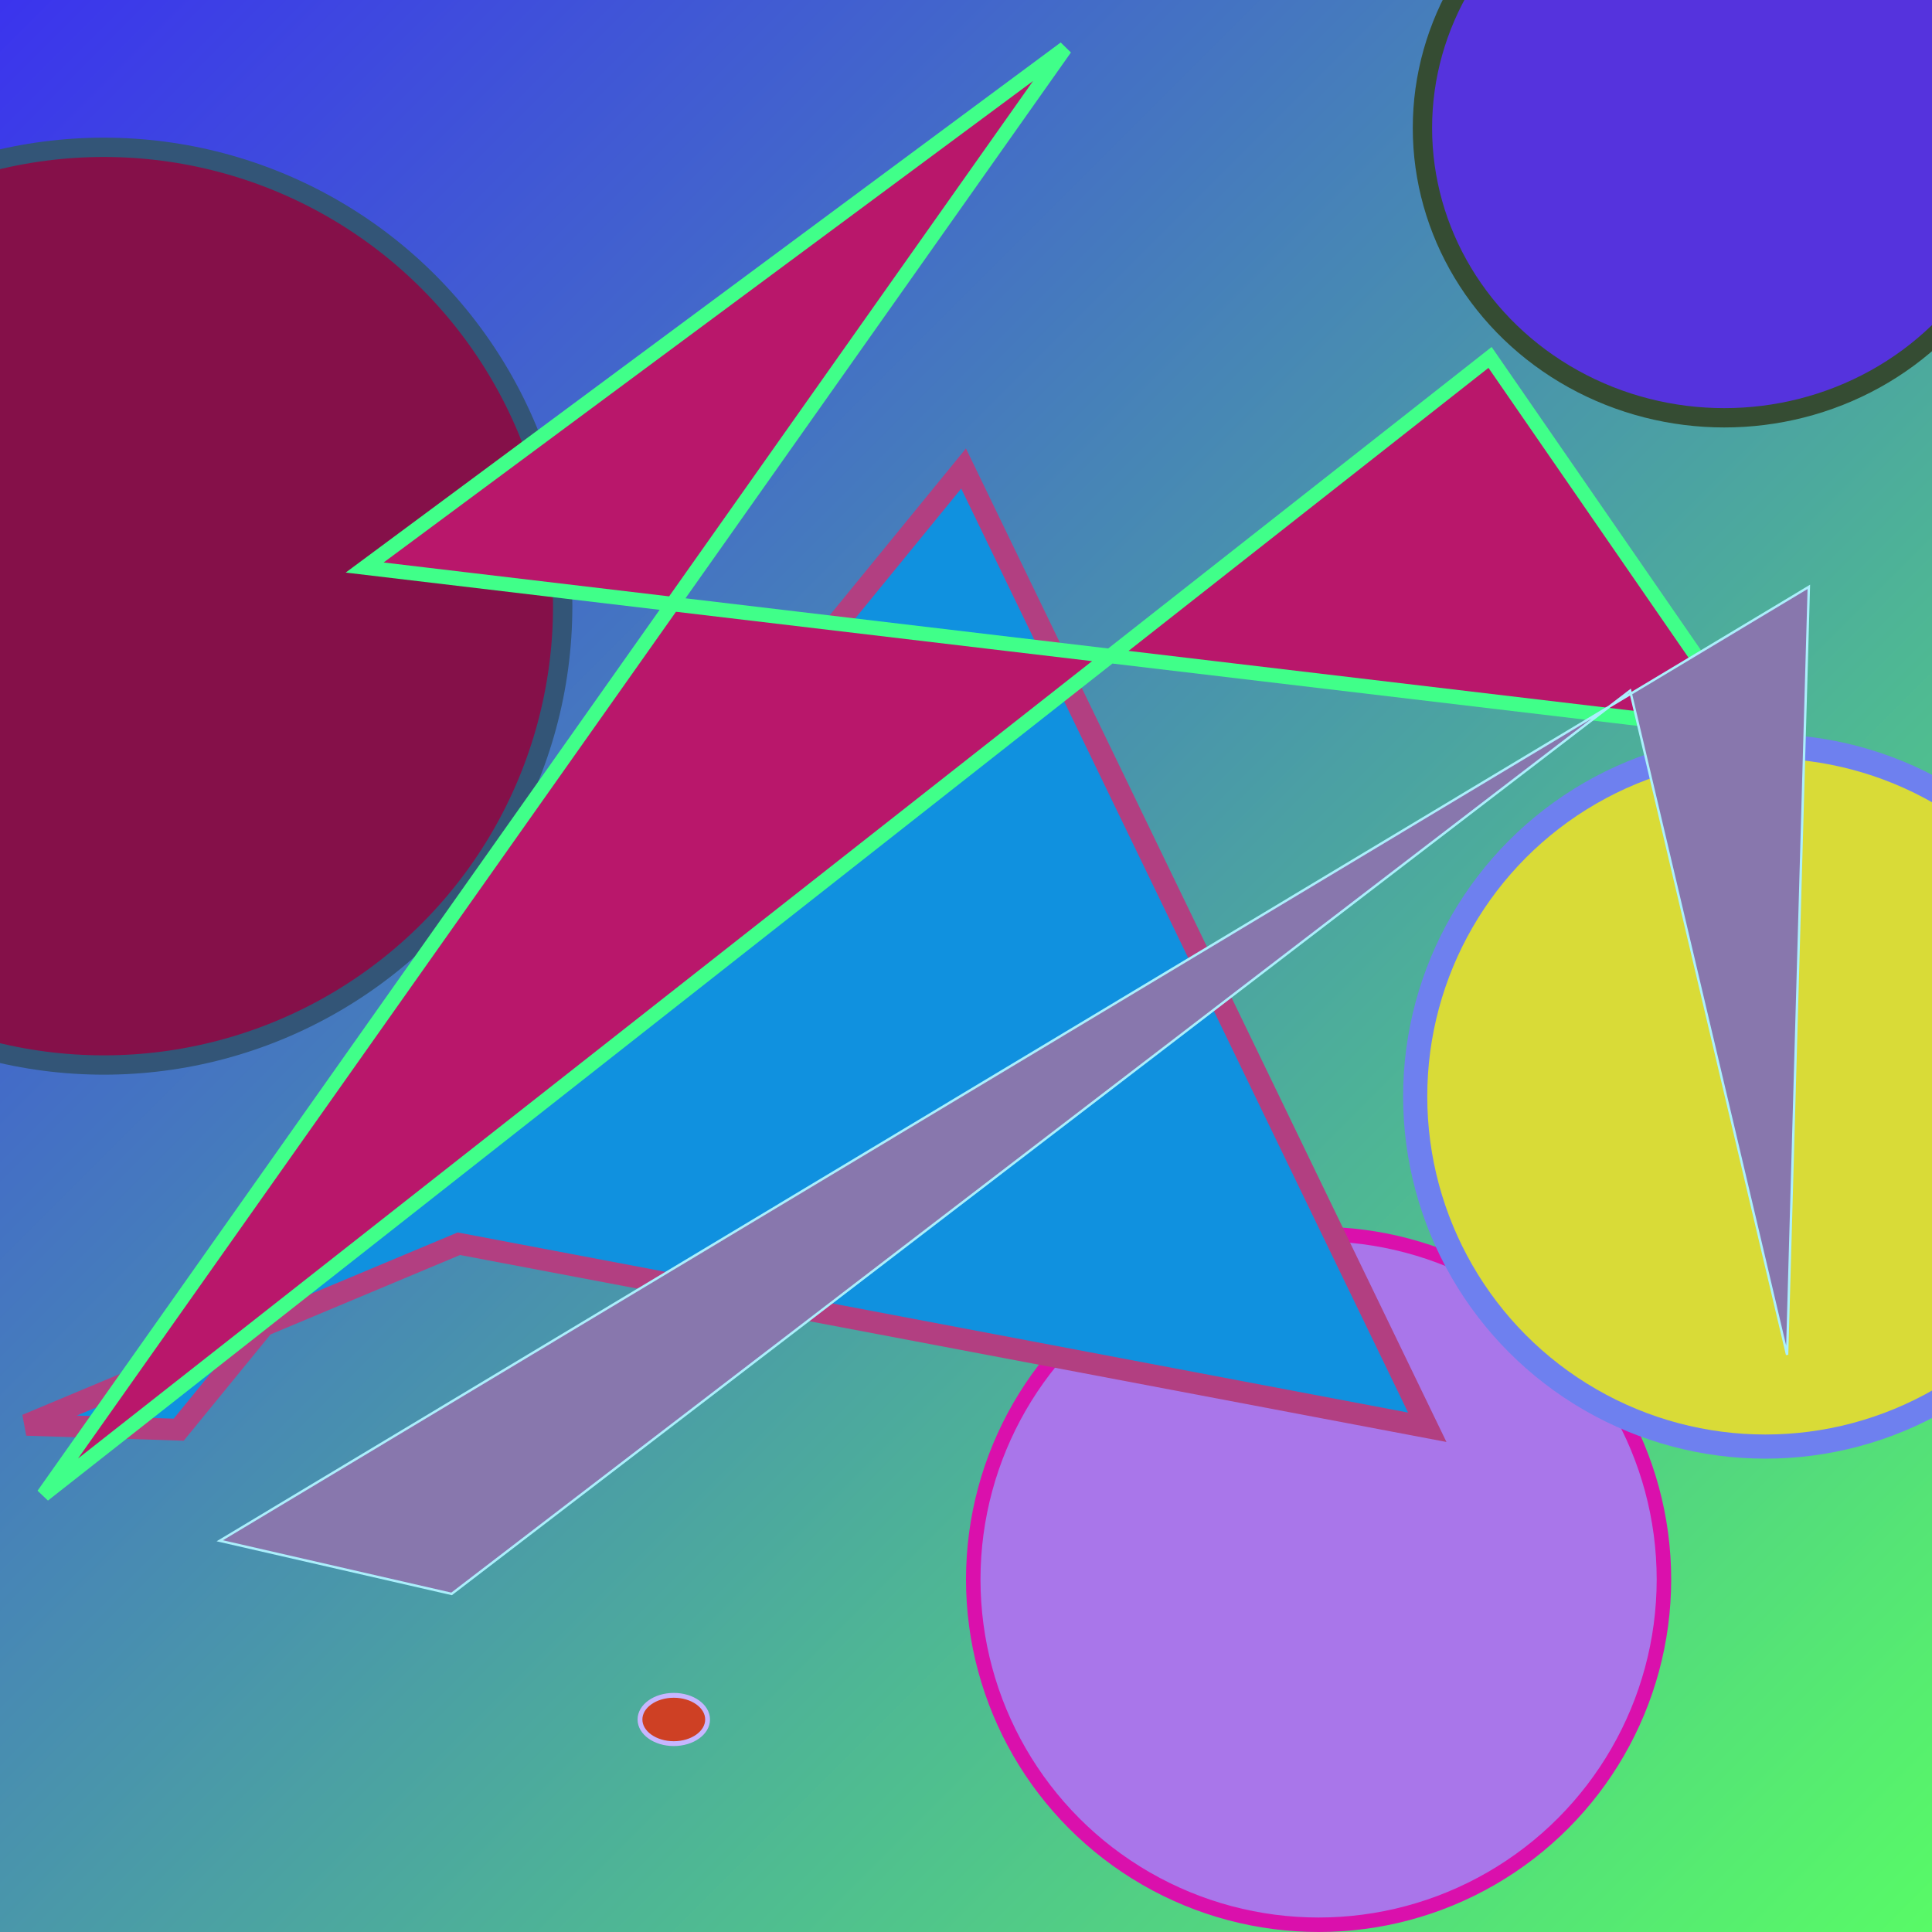
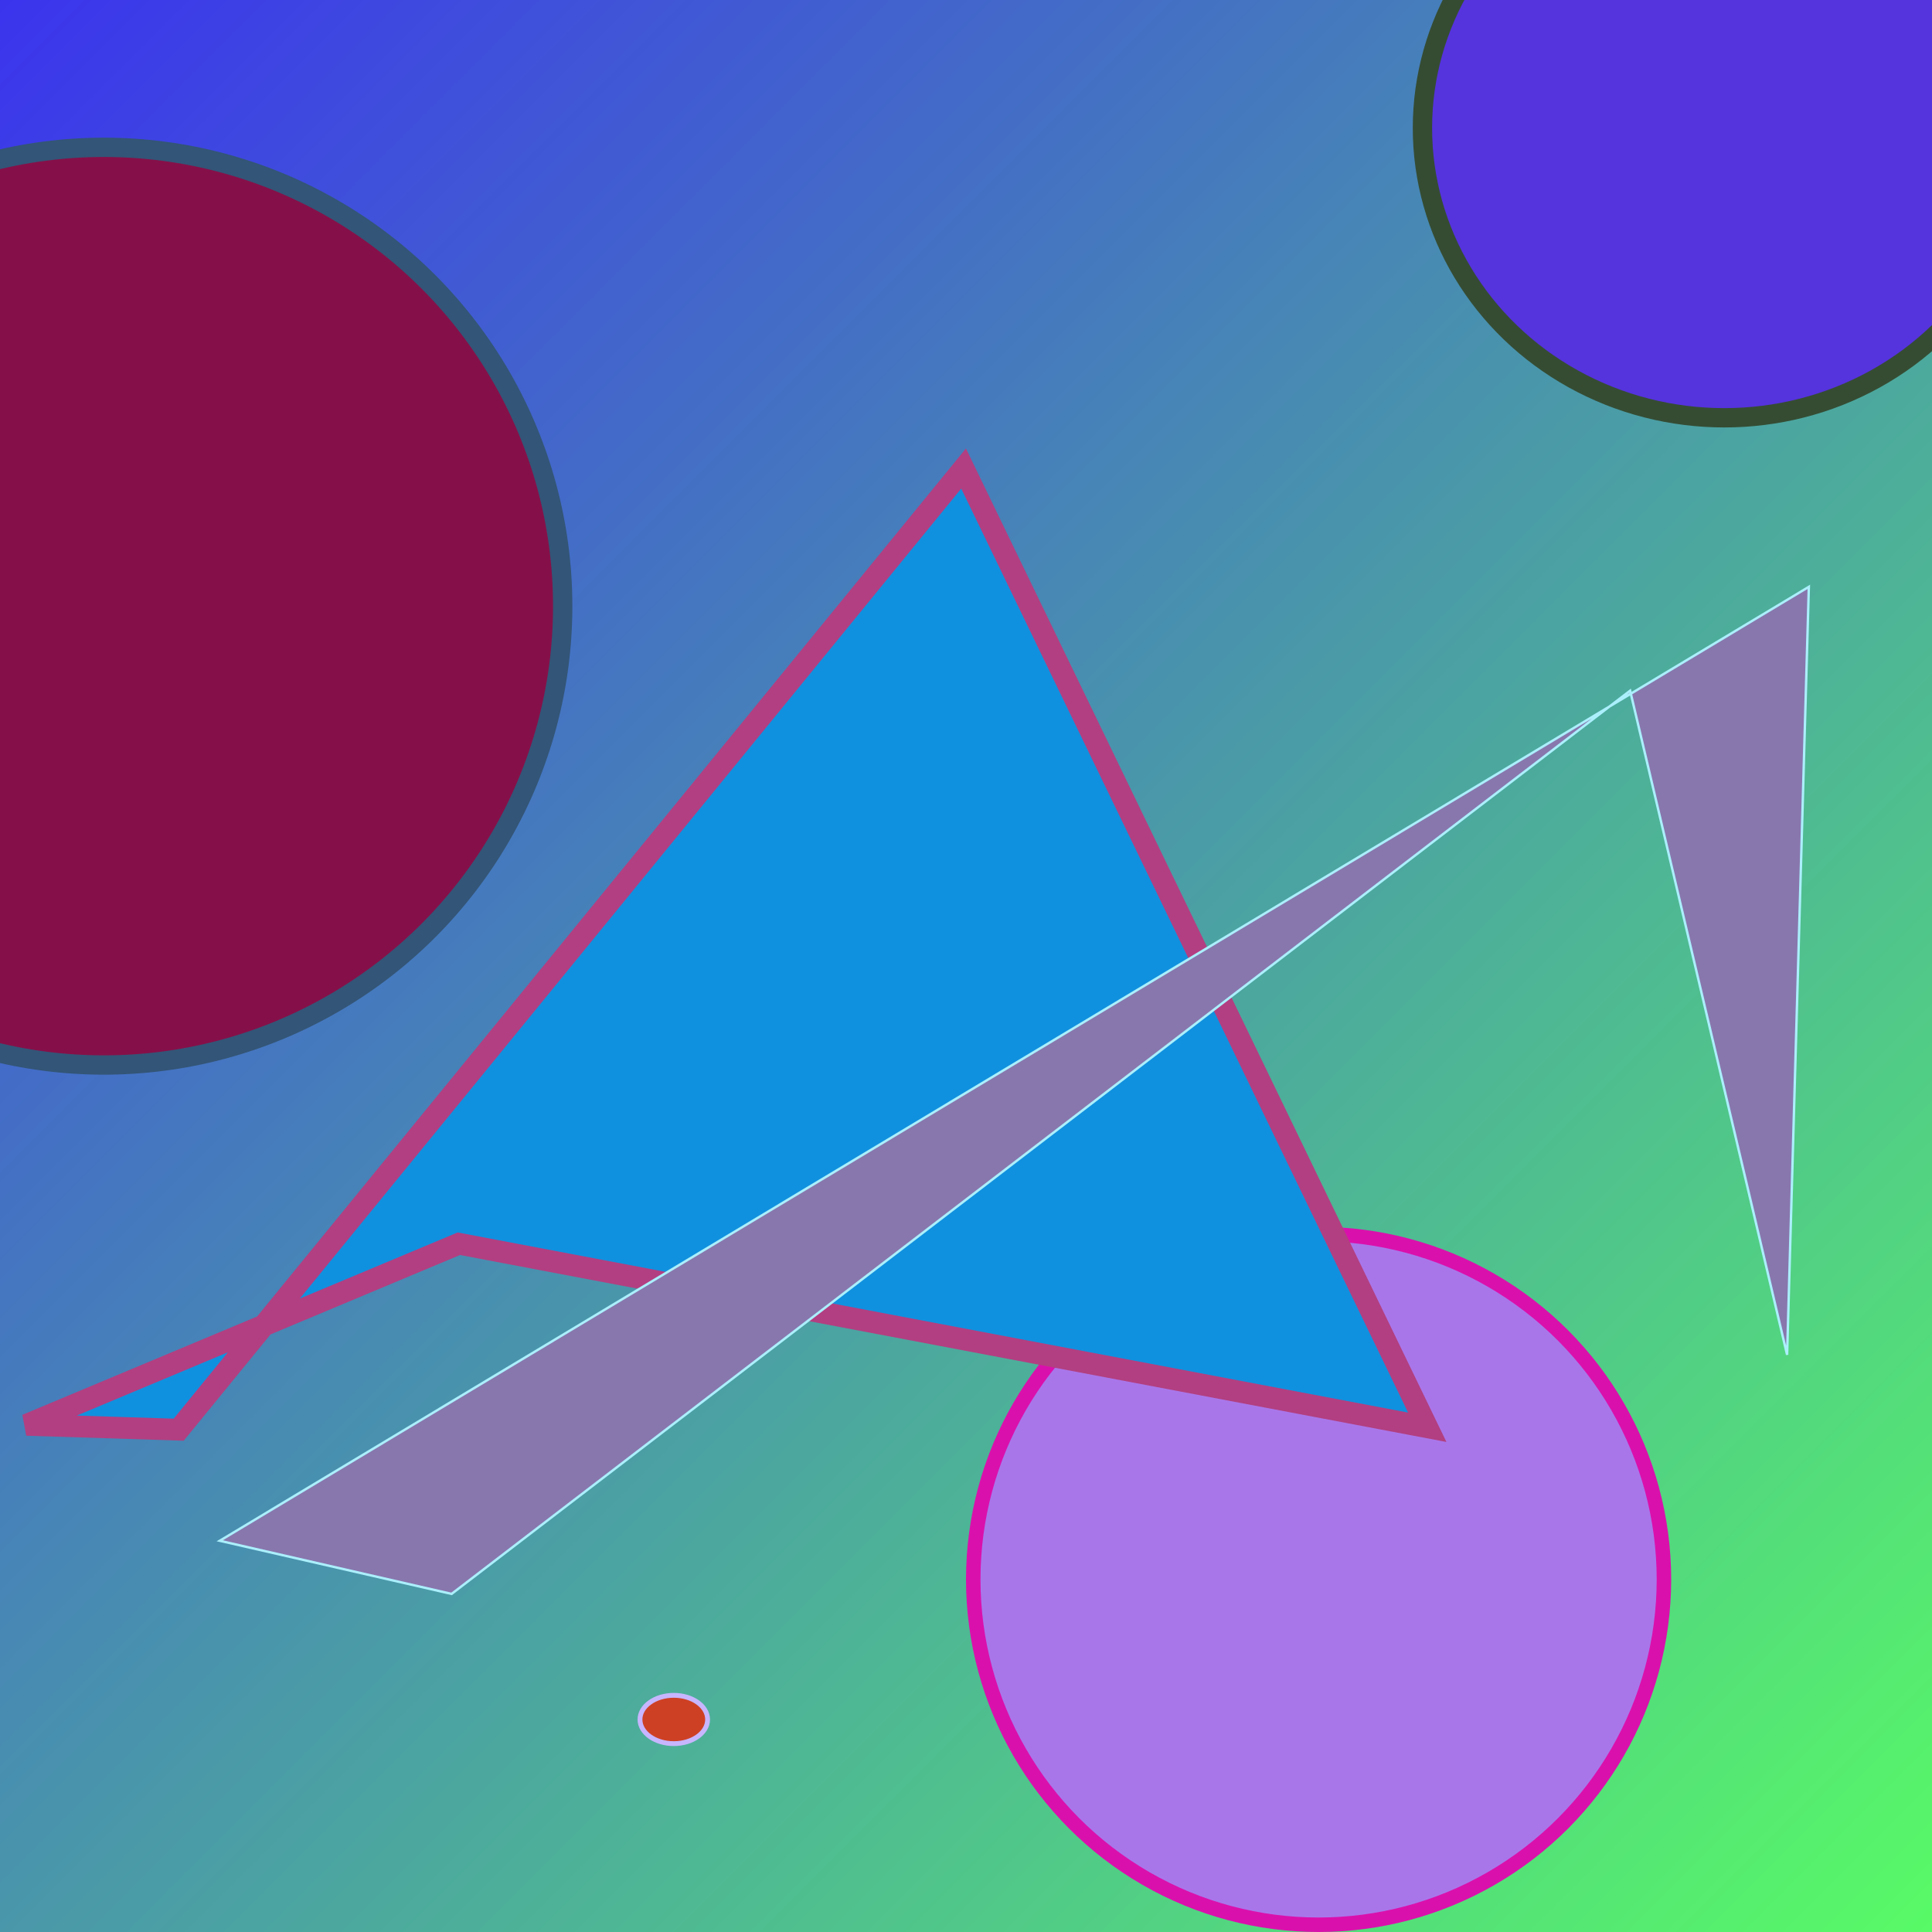
<svg xmlns="http://www.w3.org/2000/svg" viewBox="0 0 800 800" preserveAspectRatio="xMidYMid meet">
  <defs>
    <linearGradient id="gradient" x1="0%" y1="0%" x2="100%" y2="100%">
      <stop offset="0%" stop-color="#3b33ee" />
      <stop offset="100%" stop-color="#58fb66" />
    </linearGradient>
  </defs>
  <rect width="800" height="800" fill="url(#gradient)" />
  <circle cx="546" cy="654" r="143" fill="#a976ea" stroke="#da10ac" stroke-width="6" />
  <polygon points="399,194 591,591 190,515 11,590 74,592" fill="#1091df" stroke="#b23f81" stroke-width="9" />
  <ellipse cx="126" cy="306" rx="36" ry="72" fill="#716797" stroke="#5ebaa2" stroke-width="3" />
-   <circle cx="703" cy="53" r="43" fill="#d1db5f" stroke="#8d4d00" stroke-width="4" />
  <ellipse cx="758" cy="3" rx="49" ry="98" fill="#26456a" stroke="#3ab31a" stroke-width="7" />
  <circle cx="43" cy="251" r="190" fill="#851049" stroke="#3578f" stroke-width="8" />
-   <circle cx="731" cy="454" r="145" fill="#d9db37" stroke="#6e80ef" stroke-width="10" />
-   <polygon points="151,235 724,303 617,148 18,619 441,20" fill="#b9176b" stroke="#40ff89" stroke-width="6" />
  <polygon points="740,561 749,243 91,638 187,660 675,286" fill="#8877ad" stroke="#abeffc" stroke-width="1" />
  <ellipse cx="279" cy="712" rx="14" ry="10" fill="#ce4024" stroke="#c7b6ff" stroke-width="2" />
  <ellipse cx="714" cy="53" rx="125" ry="120" fill="#53d0c" stroke="#354c33" stroke-width="8" />
</svg>